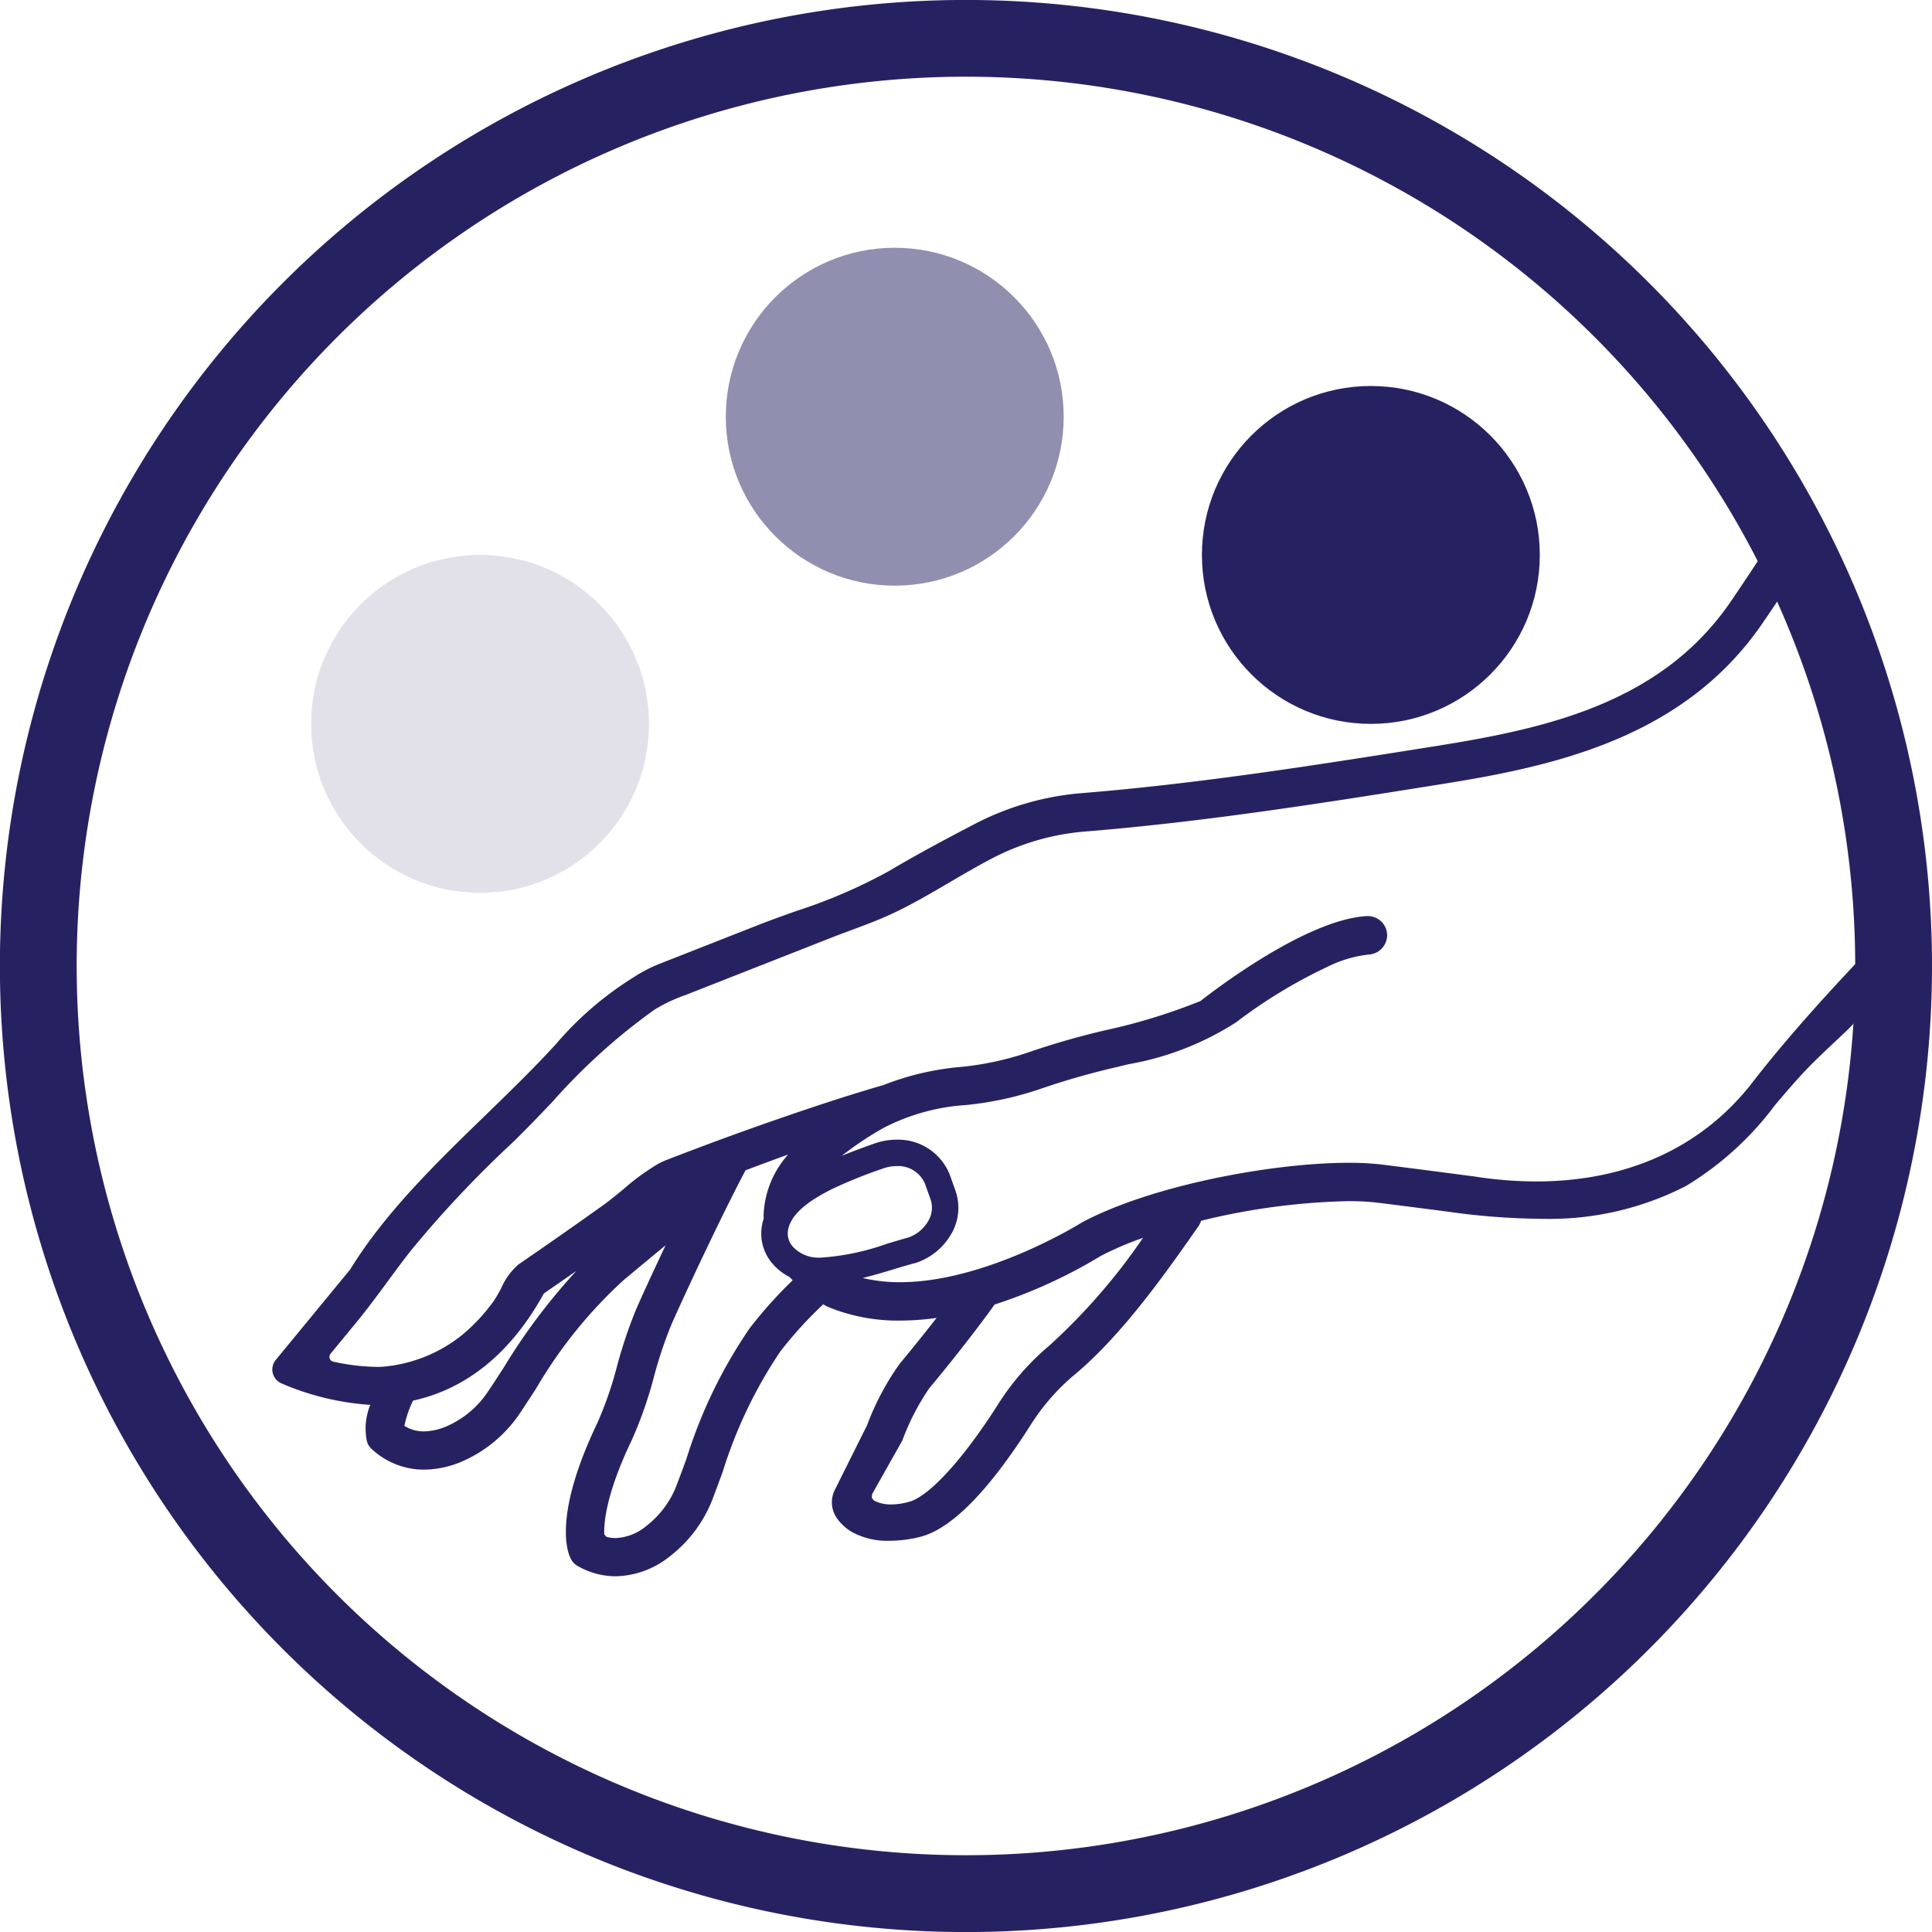
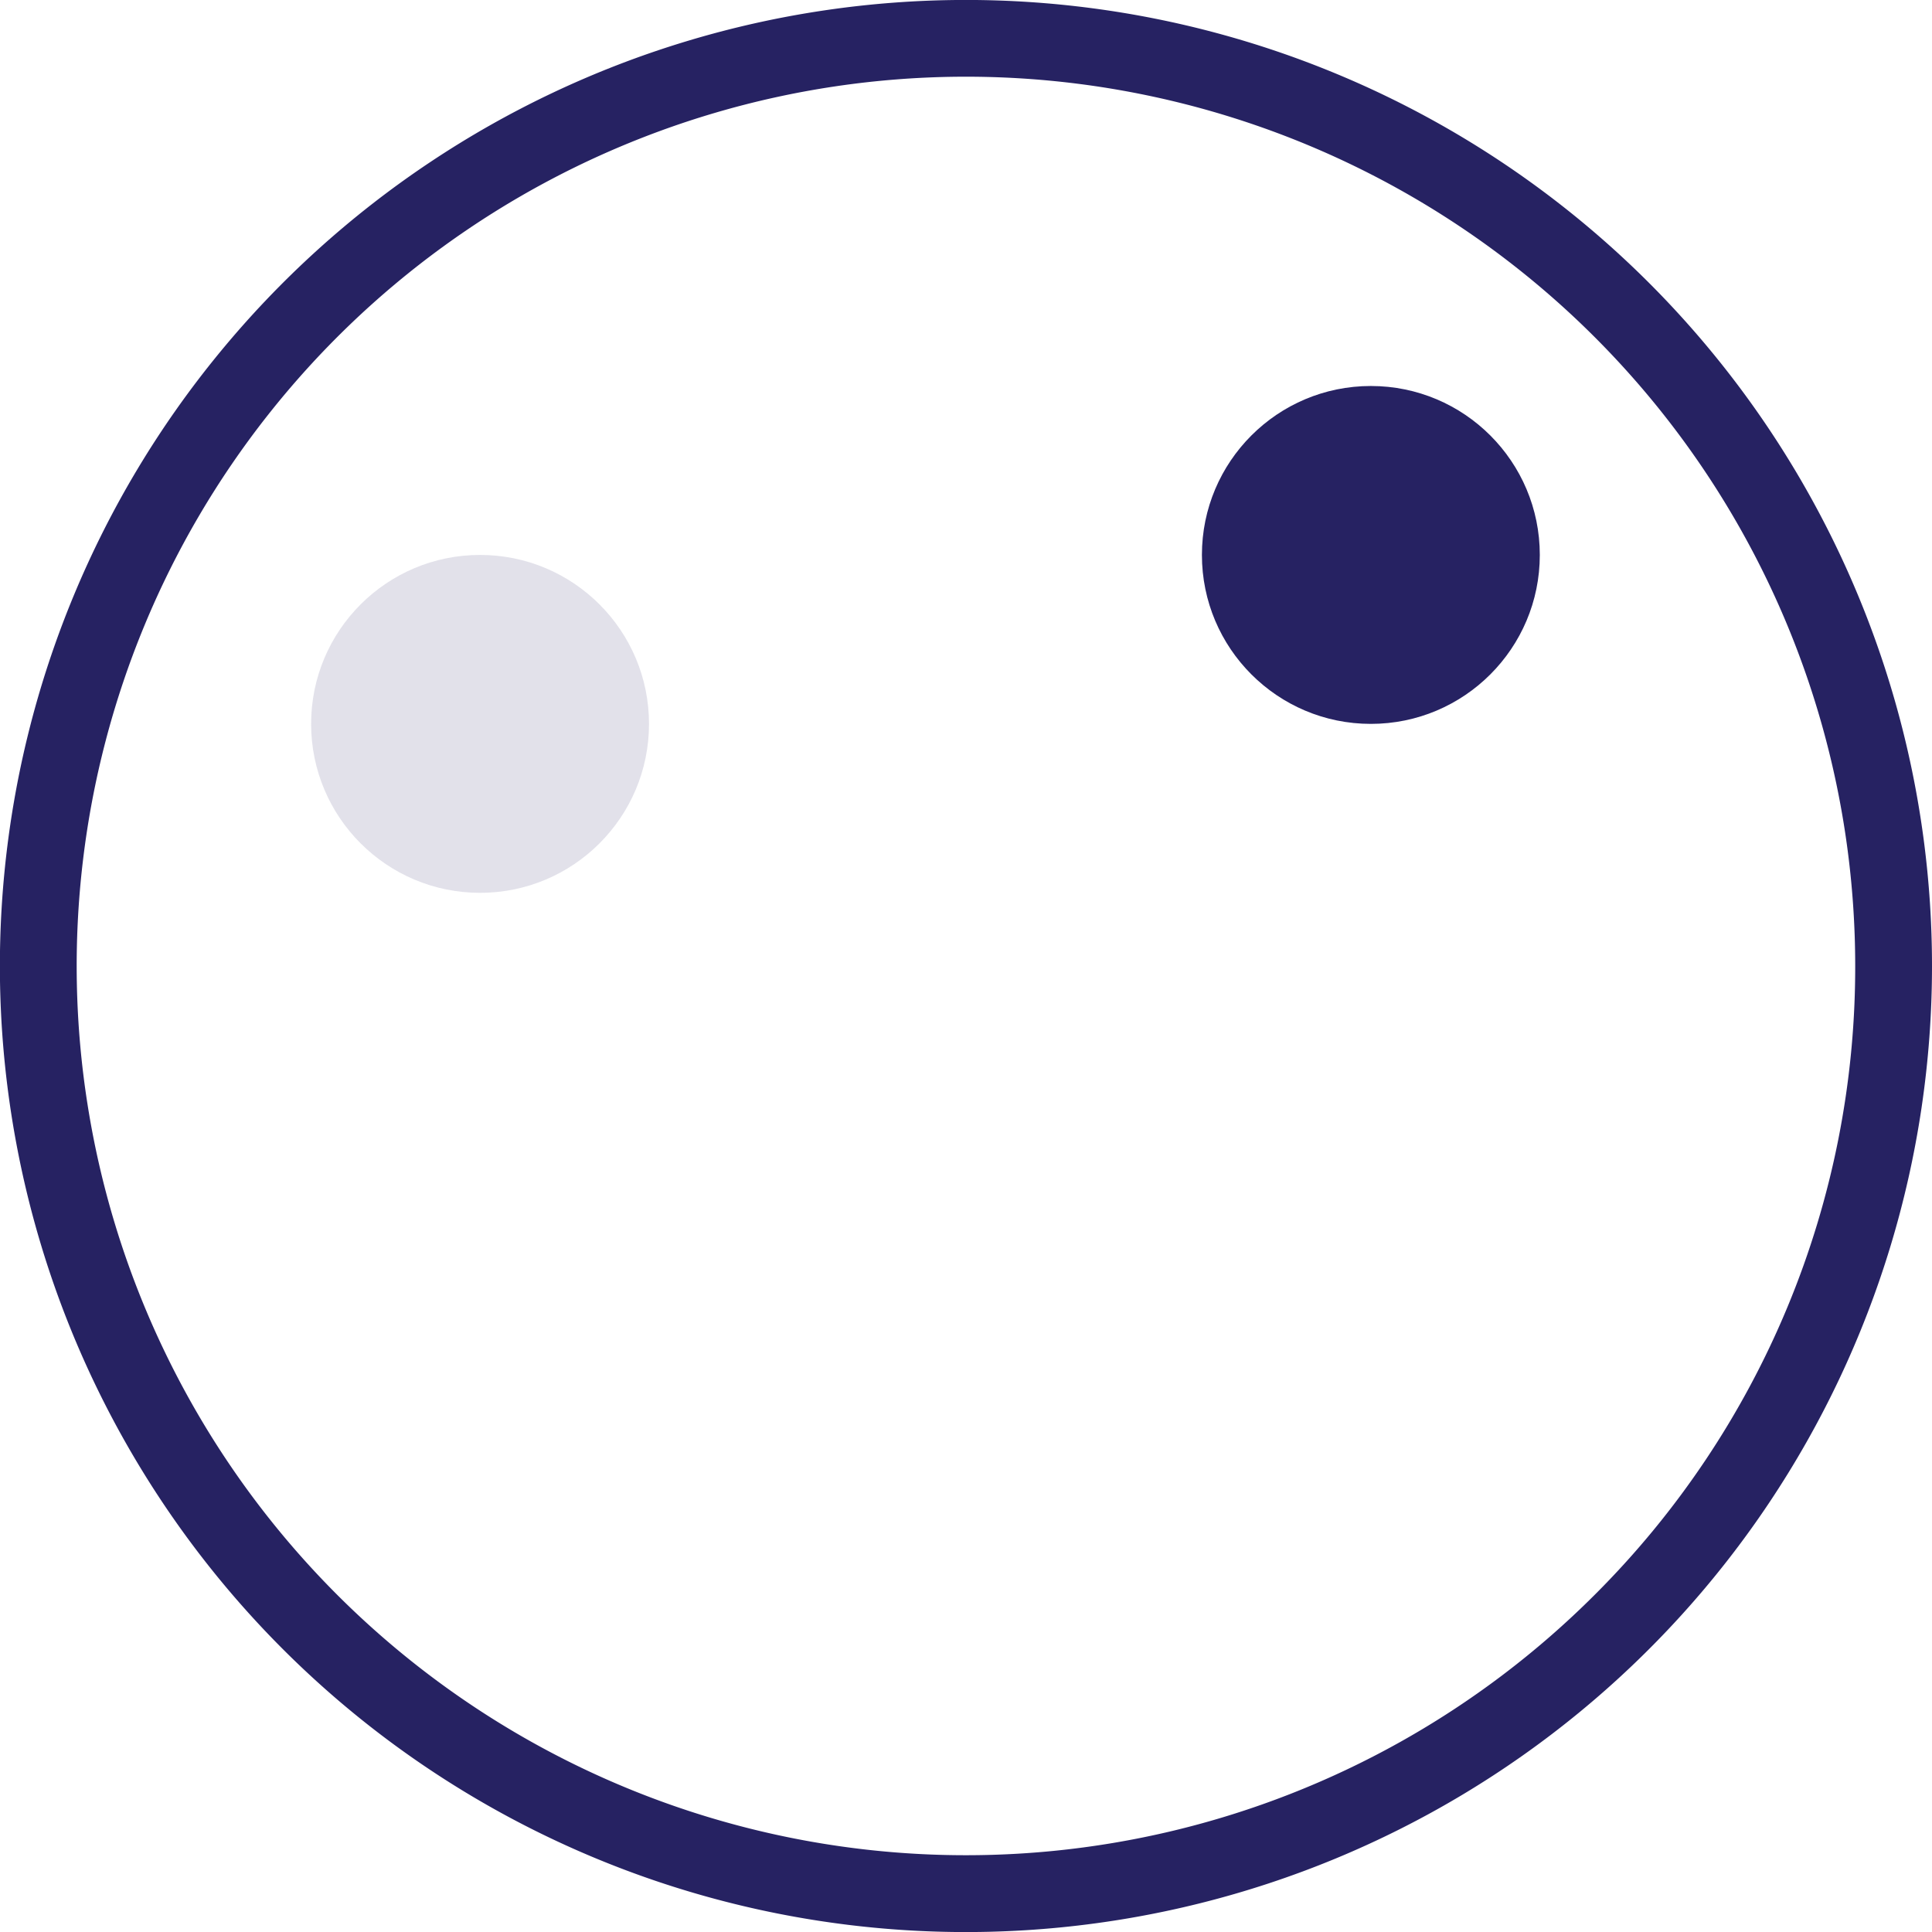
<svg xmlns="http://www.w3.org/2000/svg" width="125.793" height="125.793" viewBox="0 0 125.793 125.793">
  <defs>
    <clipPath id="clip-path">
-       <path id="Path_738" data-name="Path 738" d="M301.931,166.073a60.4,60.4,0,1,0,60.4-60.4,60.4,60.4,0,0,0-60.4,60.4" fill="none" />
-     </clipPath>
+       </clipPath>
  </defs>
  <g id="Group_117" data-name="Group 117" transform="translate(-1600.743 -290.868)">
    <g id="Group_116" data-name="Group 116" transform="translate(1301.311 187.692)">
      <g id="Group_82" data-name="Group 82" clip-path="url(#clip-path)">
-         <path id="Path_736" data-name="Path 736" d="M317.192,192.578a.993.993,0,0,0,.591.682,17.46,17.46,0,0,0,5.757,1.387,4.093,4.093,0,0,0-.224,2.346,1.045,1.045,0,0,0,.364.572,4.988,4.988,0,0,0,3.383,1.3,6.461,6.461,0,0,0,2.619-.606,8.732,8.732,0,0,0,3.663-3.161c.312-.467.621-.942.933-1.421l.048-.074a30.175,30.175,0,0,1,5.705-7.075c.6-.5,1.59-1.32,2.738-2.271-.855,1.807-1.554,3.335-1.9,4.126a29.929,29.929,0,0,0-1.257,3.728,24.124,24.124,0,0,1-1.289,3.722c-2.865,5.982-1.953,8.384-1.742,8.8a1.087,1.087,0,0,0,.514.533,4.96,4.96,0,0,0,2.436.642,5.827,5.827,0,0,0,3.511-1.295,8.627,8.627,0,0,0,2.833-3.857q.3-.8.6-1.615l.014-.039a29.872,29.872,0,0,1,3.738-7.815,25.841,25.841,0,0,1,2.806-3.086c.113.068.188.109.214.123l.1.046a11.946,11.946,0,0,0,4.73.889,17.069,17.069,0,0,0,2.336-.174c-1.273,1.638-2.381,2.96-2.393,2.975a17.2,17.2,0,0,0-2.132,4.012l-2.1,4.209a1.8,1.8,0,0,0,.124,1.826,3.1,3.1,0,0,0,.993.919,4.767,4.767,0,0,0,2.45.57,8.272,8.272,0,0,0,1.959-.247c2.022-.49,4.443-2.932,7.2-7.258a14.04,14.04,0,0,1,2.873-3.3c3.1-2.569,6.046-6.775,7.808-9.292l.264-.376a1.215,1.215,0,0,0,.173-.363,43.928,43.928,0,0,1,9.515-1.276,16.112,16.112,0,0,1,1.988.1c1.825.228,3.6.458,4.727.606a45.118,45.118,0,0,0,5.969.443A19.451,19.451,0,0,0,409.2,180.4a20.364,20.364,0,0,0,5.806-5.274c.642-.756,1.306-1.539,2.012-2.283.571-.6,1.342-1.325,1.96-1.906.964-.906,1.194-1.125,1.213-1.263a196.249,196.249,0,0,1,16.19-15.793,1.287,1.287,0,0,0,.235-1.777,1.253,1.253,0,0,0-1.775-.2c-3.512,2.85-15.318,13.988-21.28,21.716-3.258,4.222-8.112,6.463-14.038,6.48a26.069,26.069,0,0,1-4.1-.325c-.029,0-2.937-.389-5.983-.771a18.322,18.322,0,0,0-2.269-.118c-4.932.014-12.736,1.464-17.264,3.866l-.079.047c-.06.038-6.175,3.845-11.758,3.861a10.324,10.324,0,0,1-2.468-.274c.741-.181,1.468-.4,2.084-.587.479-.145.932-.281,1.384-.4l.055-.017a4.156,4.156,0,0,0,2.247-1.868,3.371,3.371,0,0,0,.272-2.808l-.37-1.04a3.616,3.616,0,0,0-3.481-2.285,4.31,4.31,0,0,0-1.425.25c-.6.215-1.351.481-2.125.8a20.884,20.884,0,0,1,2.718-1.817,13.537,13.537,0,0,1,5.33-1.486,21.552,21.552,0,0,0,4.887-1.055,48.7,48.7,0,0,1,4.916-1.407c.276-.069.552-.136.829-.2a19.01,19.01,0,0,0,7-2.732,32.848,32.848,0,0,1,5.906-3.593,7.99,7.99,0,0,1,2.727-.815,1.27,1.27,0,0,0,1.19-1.177,1.244,1.244,0,0,0-.34-.934,1.266,1.266,0,0,0-.92-.392h-.059c-3.838.214-9.646,4.6-10.828,5.528a38,38,0,0,1-6.113,1.886,50.489,50.489,0,0,0-5.17,1.484,19.58,19.58,0,0,1-4.353.926,17.83,17.83,0,0,0-4.989,1.171c-1.95.563-4.074,1.246-6.686,2.149-2.408.831-4.887,1.738-7.369,2.7a5.2,5.2,0,0,0-.63.285,15.3,15.3,0,0,0-2.257,1.645c-.426.353-.866.716-1.3,1.029-1.734,1.239-3.546,2.508-5.542,3.879a4.352,4.352,0,0,0-1.131,1.556,7.286,7.286,0,0,1-.5.85,11.827,11.827,0,0,1-2.038,2.185,9.518,9.518,0,0,1-5.2,2.07c-.109.006-.223.009-.338.009a14.2,14.2,0,0,1-2.856-.341.317.317,0,0,1-.227-.213.313.313,0,0,1,.057-.305l1.68-2.043c.7-.849,1.356-1.742,1.99-2.6.505-.688,1.029-1.4,1.569-2.084a71.587,71.587,0,0,1,6.6-7.012c.9-.873,1.778-1.795,2.628-2.687a39.551,39.551,0,0,1,6.608-5.965,10.407,10.407,0,0,1,2.014-.955l9.506-3.737c.423-.166.852-.325,1.282-.485.853-.317,1.736-.645,2.573-1.03,1.313-.6,2.622-1.37,3.889-2.112.9-.528,1.834-1.074,2.755-1.553a15.856,15.856,0,0,1,6.062-1.739c7.822-.633,15.677-1.883,23.287-3.1,7.407-1.179,15.732-3.057,20.8-10.474,1.139-1.668,2.279-3.4,3.386-5.158a1.282,1.282,0,0,0-.289-1.714,1.253,1.253,0,0,0-1.806.339c-1.1,1.743-2.231,3.467-3.359,5.12-4.5,6.594-11.916,8.266-19.144,9.416-7.547,1.2-15.352,2.443-23.074,3.07a18.3,18.3,0,0,0-7.016,2.012c-1.566.815-3.62,1.9-5.626,3.088a34.3,34.3,0,0,1-5.982,2.575c-.827.295-1.683.6-2.516.927l-6.339,2.492a9.612,9.612,0,0,0-1.78.921,21.639,21.639,0,0,0-5,4.3c-1.418,1.557-2.96,3.054-4.6,4.648-3.216,3.119-6.541,6.344-8.822,10.055l-4.84,5.883a.988.988,0,0,0-.2.878M357.8,179.1a1.9,1.9,0,0,1,1.855,1.141l.37,1.04a1.685,1.685,0,0,1-.154,1.393,2.42,2.42,0,0,1-1.284,1.074c-.458.125-.936.269-1.4.408l-.043.014a15.851,15.851,0,0,1-4.276.891l-.193,0a2.249,2.249,0,0,1-1.637-.731,1.279,1.279,0,0,1-.3-1.037c.15-.953,1.129-1.855,2.994-2.758a31.819,31.819,0,0,1,3.208-1.282,2.576,2.576,0,0,1,.855-.151m-8.639,3.292,0,.113v.018a3.237,3.237,0,0,0-.122.5,2.989,2.989,0,0,0,.673,2.4,3.589,3.589,0,0,0,1.14.9l.195.21a28.34,28.34,0,0,0-2.813,3.143,31.7,31.7,0,0,0-4.1,8.473c-.2.548-.4,1.093-.605,1.629a6.117,6.117,0,0,1-2,2.746,3.344,3.344,0,0,1-1.994.794,2.315,2.315,0,0,1-.621-.083l-.134-.16c-.031-.83.16-2.733,1.8-6.155a26.356,26.356,0,0,0,1.437-4.111,27.661,27.661,0,0,1,1.145-3.415c.8-1.822,3.208-6.982,4.817-10.022.929-.35,1.858-.694,2.773-1.025a6.259,6.259,0,0,0-1.6,4.045m-23.385,13.624a6.724,6.724,0,0,1,.565-1.646c3.526-.779,6.391-3.127,8.518-6.98.379-.262,1.162-.8,2.116-1.467a39.107,39.107,0,0,0-4.746,6.32c-.323.495-.643.988-.967,1.472a6.226,6.226,0,0,1-2.6,2.264,3.993,3.993,0,0,1-1.6.393,2.372,2.372,0,0,1-1.283-.356m48.086-12.242a39.709,39.709,0,0,1-6.078,6.995,16.58,16.58,0,0,0-3.387,3.888c-2.24,3.517-4.441,5.929-5.745,6.294a4.393,4.393,0,0,1-1.168.177,2.45,2.45,0,0,1-1.131-.245l-.151-.183.028-.248,1.961-3.48a15.553,15.553,0,0,1,1.751-3.4c.1-.116,2.4-2.869,4.223-5.409l.033-.049a33.021,33.021,0,0,0,6.925-3.169,21.1,21.1,0,0,1,2.739-1.174" fill="#262262" />
+         <path id="Path_736" data-name="Path 736" d="M317.192,192.578a.993.993,0,0,0,.591.682,17.46,17.46,0,0,0,5.757,1.387,4.093,4.093,0,0,0-.224,2.346,1.045,1.045,0,0,0,.364.572,4.988,4.988,0,0,0,3.383,1.3,6.461,6.461,0,0,0,2.619-.606,8.732,8.732,0,0,0,3.663-3.161c.312-.467.621-.942.933-1.421a30.175,30.175,0,0,1,5.705-7.075c.6-.5,1.59-1.32,2.738-2.271-.855,1.807-1.554,3.335-1.9,4.126a29.929,29.929,0,0,0-1.257,3.728,24.124,24.124,0,0,1-1.289,3.722c-2.865,5.982-1.953,8.384-1.742,8.8a1.087,1.087,0,0,0,.514.533,4.96,4.96,0,0,0,2.436.642,5.827,5.827,0,0,0,3.511-1.295,8.627,8.627,0,0,0,2.833-3.857q.3-.8.6-1.615l.014-.039a29.872,29.872,0,0,1,3.738-7.815,25.841,25.841,0,0,1,2.806-3.086c.113.068.188.109.214.123l.1.046a11.946,11.946,0,0,0,4.73.889,17.069,17.069,0,0,0,2.336-.174c-1.273,1.638-2.381,2.96-2.393,2.975a17.2,17.2,0,0,0-2.132,4.012l-2.1,4.209a1.8,1.8,0,0,0,.124,1.826,3.1,3.1,0,0,0,.993.919,4.767,4.767,0,0,0,2.45.57,8.272,8.272,0,0,0,1.959-.247c2.022-.49,4.443-2.932,7.2-7.258a14.04,14.04,0,0,1,2.873-3.3c3.1-2.569,6.046-6.775,7.808-9.292l.264-.376a1.215,1.215,0,0,0,.173-.363,43.928,43.928,0,0,1,9.515-1.276,16.112,16.112,0,0,1,1.988.1c1.825.228,3.6.458,4.727.606a45.118,45.118,0,0,0,5.969.443A19.451,19.451,0,0,0,409.2,180.4a20.364,20.364,0,0,0,5.806-5.274c.642-.756,1.306-1.539,2.012-2.283.571-.6,1.342-1.325,1.96-1.906.964-.906,1.194-1.125,1.213-1.263a196.249,196.249,0,0,1,16.19-15.793,1.287,1.287,0,0,0,.235-1.777,1.253,1.253,0,0,0-1.775-.2c-3.512,2.85-15.318,13.988-21.28,21.716-3.258,4.222-8.112,6.463-14.038,6.48a26.069,26.069,0,0,1-4.1-.325c-.029,0-2.937-.389-5.983-.771a18.322,18.322,0,0,0-2.269-.118c-4.932.014-12.736,1.464-17.264,3.866l-.079.047c-.06.038-6.175,3.845-11.758,3.861a10.324,10.324,0,0,1-2.468-.274c.741-.181,1.468-.4,2.084-.587.479-.145.932-.281,1.384-.4l.055-.017a4.156,4.156,0,0,0,2.247-1.868,3.371,3.371,0,0,0,.272-2.808l-.37-1.04a3.616,3.616,0,0,0-3.481-2.285,4.31,4.31,0,0,0-1.425.25c-.6.215-1.351.481-2.125.8a20.884,20.884,0,0,1,2.718-1.817,13.537,13.537,0,0,1,5.33-1.486,21.552,21.552,0,0,0,4.887-1.055,48.7,48.7,0,0,1,4.916-1.407c.276-.069.552-.136.829-.2a19.01,19.01,0,0,0,7-2.732,32.848,32.848,0,0,1,5.906-3.593,7.99,7.99,0,0,1,2.727-.815,1.27,1.27,0,0,0,1.19-1.177,1.244,1.244,0,0,0-.34-.934,1.266,1.266,0,0,0-.92-.392h-.059c-3.838.214-9.646,4.6-10.828,5.528a38,38,0,0,1-6.113,1.886,50.489,50.489,0,0,0-5.17,1.484,19.58,19.58,0,0,1-4.353.926,17.83,17.83,0,0,0-4.989,1.171c-1.95.563-4.074,1.246-6.686,2.149-2.408.831-4.887,1.738-7.369,2.7a5.2,5.2,0,0,0-.63.285,15.3,15.3,0,0,0-2.257,1.645c-.426.353-.866.716-1.3,1.029-1.734,1.239-3.546,2.508-5.542,3.879a4.352,4.352,0,0,0-1.131,1.556,7.286,7.286,0,0,1-.5.85,11.827,11.827,0,0,1-2.038,2.185,9.518,9.518,0,0,1-5.2,2.07c-.109.006-.223.009-.338.009a14.2,14.2,0,0,1-2.856-.341.317.317,0,0,1-.227-.213.313.313,0,0,1,.057-.305l1.68-2.043c.7-.849,1.356-1.742,1.99-2.6.505-.688,1.029-1.4,1.569-2.084a71.587,71.587,0,0,1,6.6-7.012c.9-.873,1.778-1.795,2.628-2.687a39.551,39.551,0,0,1,6.608-5.965,10.407,10.407,0,0,1,2.014-.955l9.506-3.737c.423-.166.852-.325,1.282-.485.853-.317,1.736-.645,2.573-1.03,1.313-.6,2.622-1.37,3.889-2.112.9-.528,1.834-1.074,2.755-1.553a15.856,15.856,0,0,1,6.062-1.739c7.822-.633,15.677-1.883,23.287-3.1,7.407-1.179,15.732-3.057,20.8-10.474,1.139-1.668,2.279-3.4,3.386-5.158a1.282,1.282,0,0,0-.289-1.714,1.253,1.253,0,0,0-1.806.339c-1.1,1.743-2.231,3.467-3.359,5.12-4.5,6.594-11.916,8.266-19.144,9.416-7.547,1.2-15.352,2.443-23.074,3.07a18.3,18.3,0,0,0-7.016,2.012c-1.566.815-3.62,1.9-5.626,3.088a34.3,34.3,0,0,1-5.982,2.575c-.827.295-1.683.6-2.516.927l-6.339,2.492a9.612,9.612,0,0,0-1.78.921,21.639,21.639,0,0,0-5,4.3c-1.418,1.557-2.96,3.054-4.6,4.648-3.216,3.119-6.541,6.344-8.822,10.055l-4.84,5.883a.988.988,0,0,0-.2.878M357.8,179.1a1.9,1.9,0,0,1,1.855,1.141l.37,1.04a1.685,1.685,0,0,1-.154,1.393,2.42,2.42,0,0,1-1.284,1.074c-.458.125-.936.269-1.4.408l-.043.014a15.851,15.851,0,0,1-4.276.891l-.193,0a2.249,2.249,0,0,1-1.637-.731,1.279,1.279,0,0,1-.3-1.037c.15-.953,1.129-1.855,2.994-2.758a31.819,31.819,0,0,1,3.208-1.282,2.576,2.576,0,0,1,.855-.151m-8.639,3.292,0,.113v.018a3.237,3.237,0,0,0-.122.5,2.989,2.989,0,0,0,.673,2.4,3.589,3.589,0,0,0,1.14.9l.195.21a28.34,28.34,0,0,0-2.813,3.143,31.7,31.7,0,0,0-4.1,8.473c-.2.548-.4,1.093-.605,1.629a6.117,6.117,0,0,1-2,2.746,3.344,3.344,0,0,1-1.994.794,2.315,2.315,0,0,1-.621-.083l-.134-.16c-.031-.83.16-2.733,1.8-6.155a26.356,26.356,0,0,0,1.437-4.111,27.661,27.661,0,0,1,1.145-3.415c.8-1.822,3.208-6.982,4.817-10.022.929-.35,1.858-.694,2.773-1.025a6.259,6.259,0,0,0-1.6,4.045m-23.385,13.624a6.724,6.724,0,0,1,.565-1.646c3.526-.779,6.391-3.127,8.518-6.98.379-.262,1.162-.8,2.116-1.467a39.107,39.107,0,0,0-4.746,6.32c-.323.495-.643.988-.967,1.472a6.226,6.226,0,0,1-2.6,2.264,3.993,3.993,0,0,1-1.6.393,2.372,2.372,0,0,1-1.283-.356m48.086-12.242a39.709,39.709,0,0,1-6.078,6.995,16.58,16.58,0,0,0-3.387,3.888c-2.24,3.517-4.441,5.929-5.745,6.294a4.393,4.393,0,0,1-1.168.177,2.45,2.45,0,0,1-1.131-.245l-.151-.183.028-.248,1.961-3.48a15.553,15.553,0,0,1,1.751-3.4c.1-.116,2.4-2.869,4.223-5.409l.033-.049a33.021,33.021,0,0,0,6.925-3.169,21.1,21.1,0,0,1,2.739-1.174" fill="#262262" />
      </g>
    </g>
    <path id="Path_979" data-name="Path 979" d="M422.725,166.073h2.5a62.9,62.9,0,1,1-62.9-62.9,62.9,62.9,0,0,1,62.9,62.9h-5a57.9,57.9,0,1,0-16.958,40.938,57.712,57.712,0,0,0,16.958-40.938Z" transform="translate(1301.311 187.692)" fill="#262262" />
    <circle id="Ellipse_77" data-name="Ellipse 77" cx="11" cy="11" r="11" transform="translate(1621 327)" fill="#262262" opacity="0.134" />
-     <circle id="Ellipse_78" data-name="Ellipse 78" cx="11" cy="11" r="11" transform="translate(1648 307)" fill="#262262" opacity="0.505" />
    <circle id="Ellipse_79" data-name="Ellipse 79" cx="11" cy="11" r="11" transform="translate(1679 316)" fill="#262262" />
  </g>
</svg>